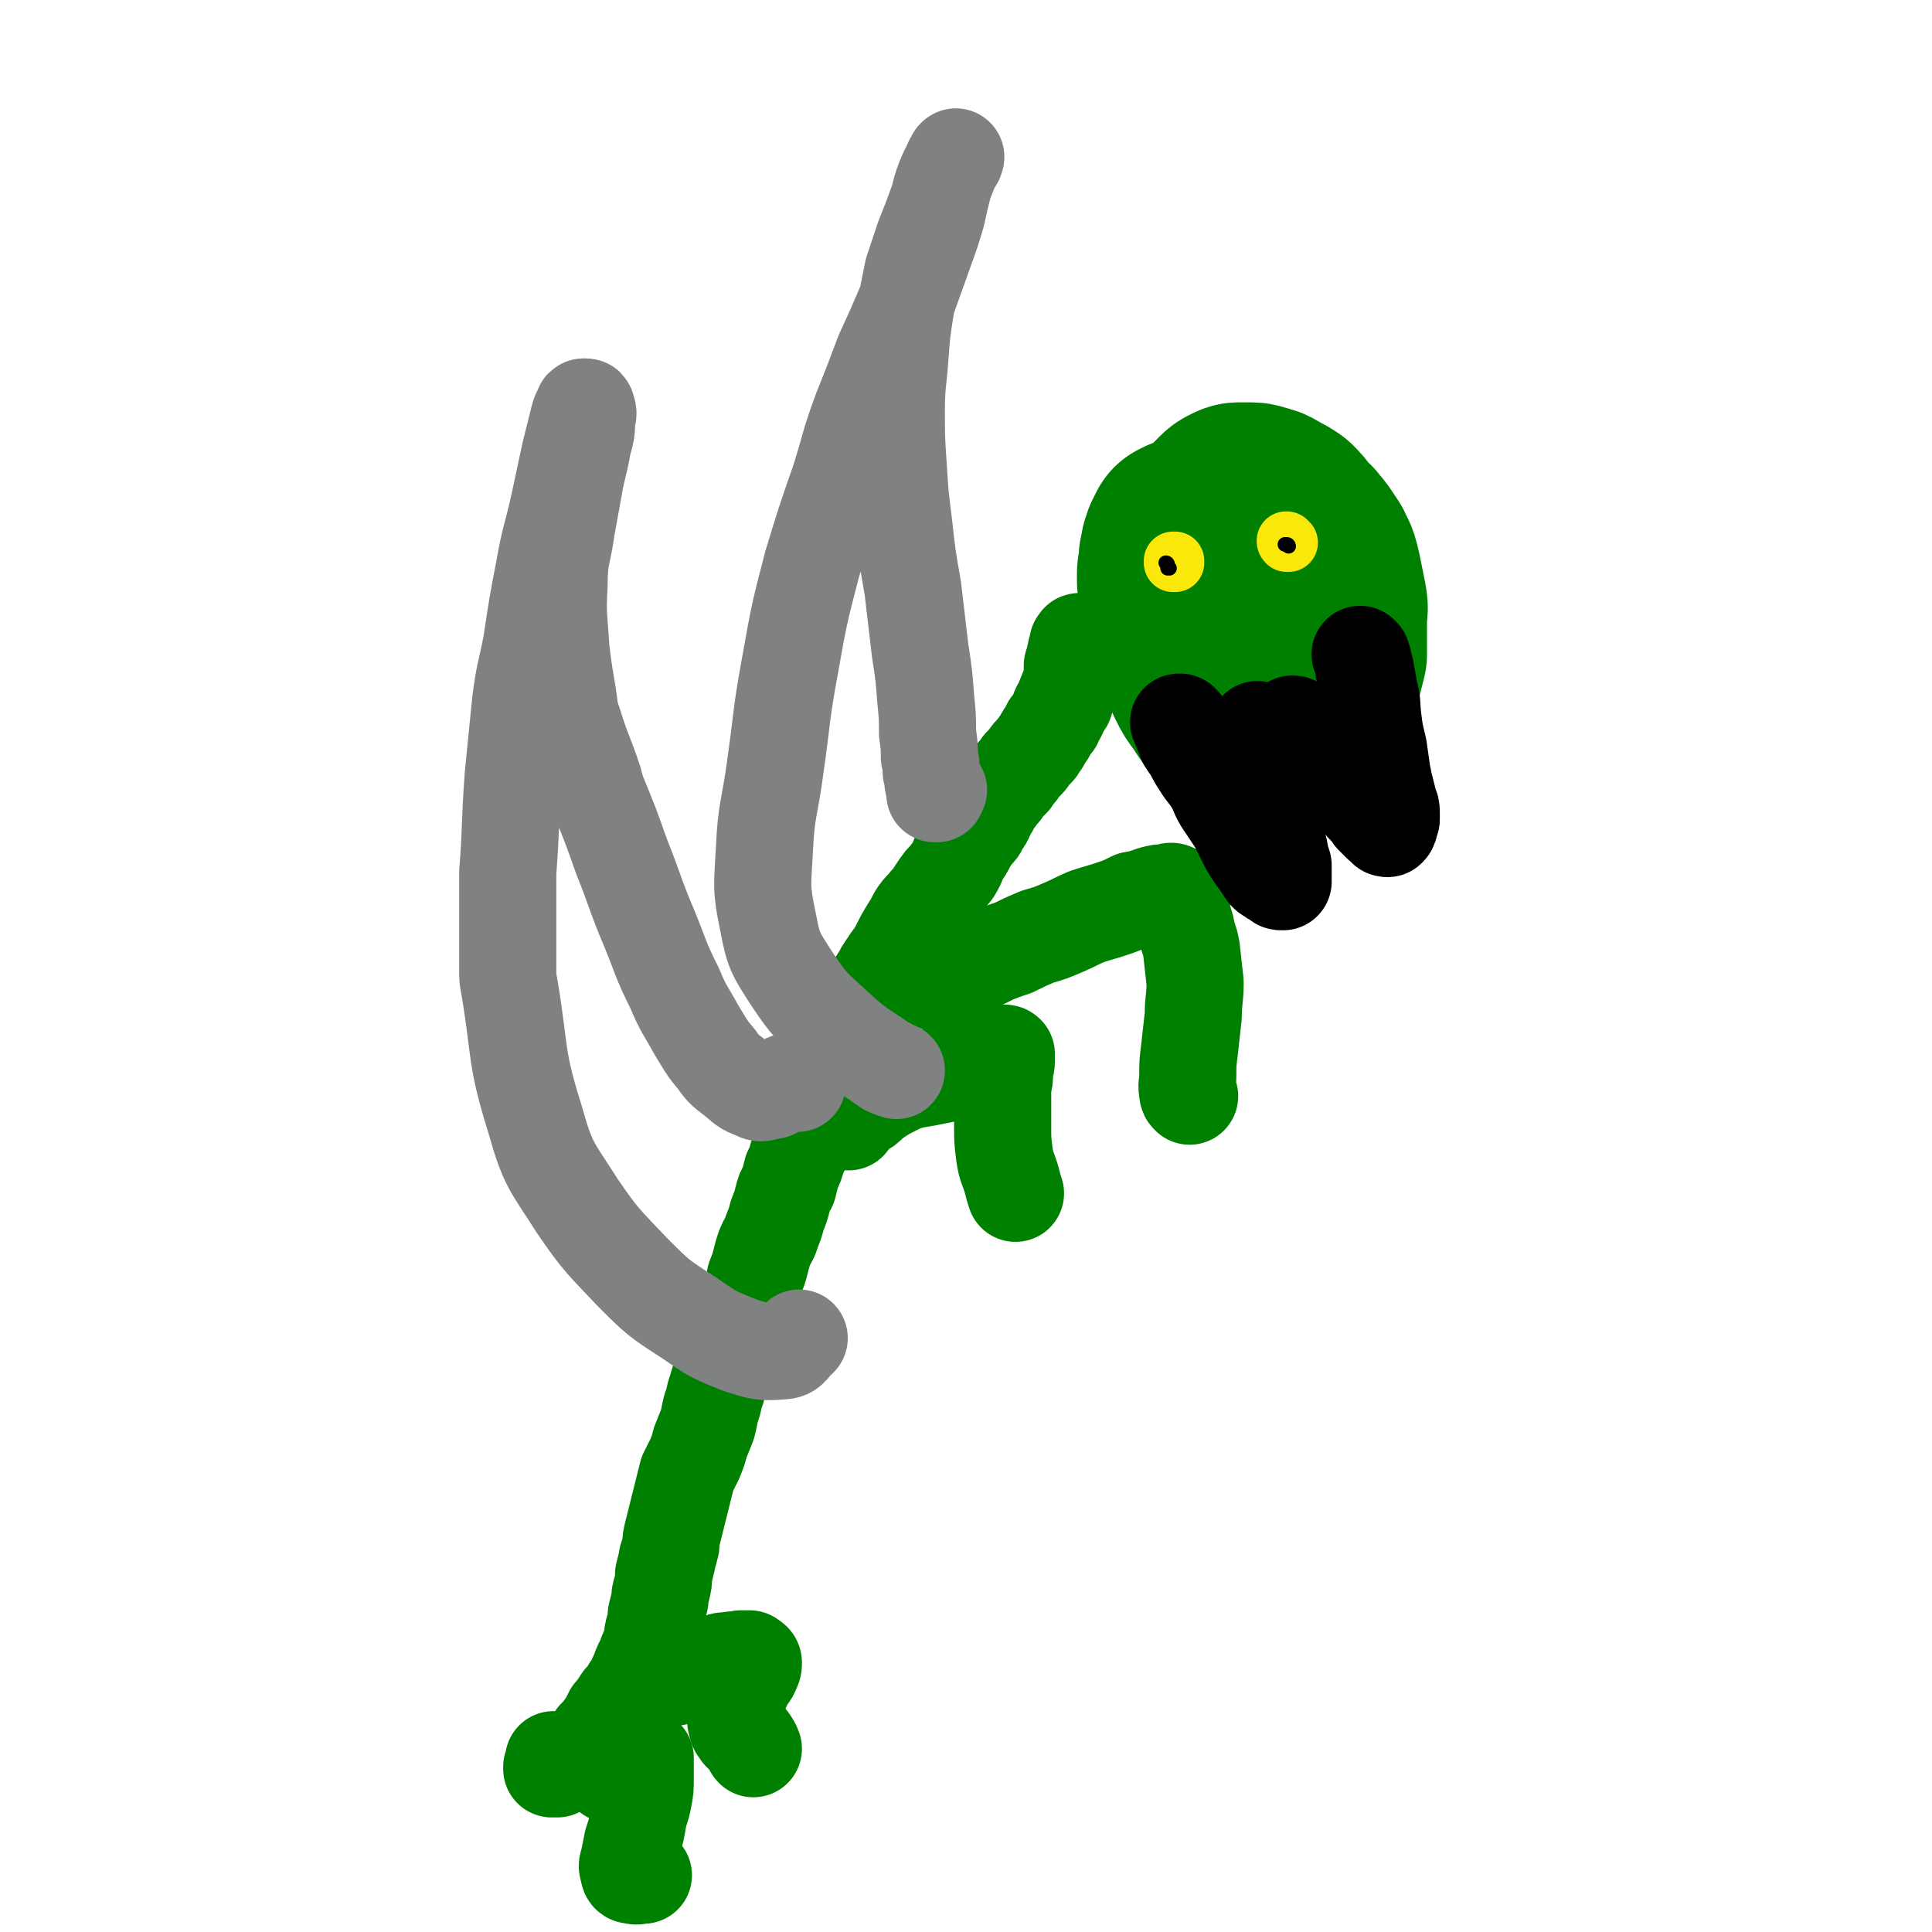
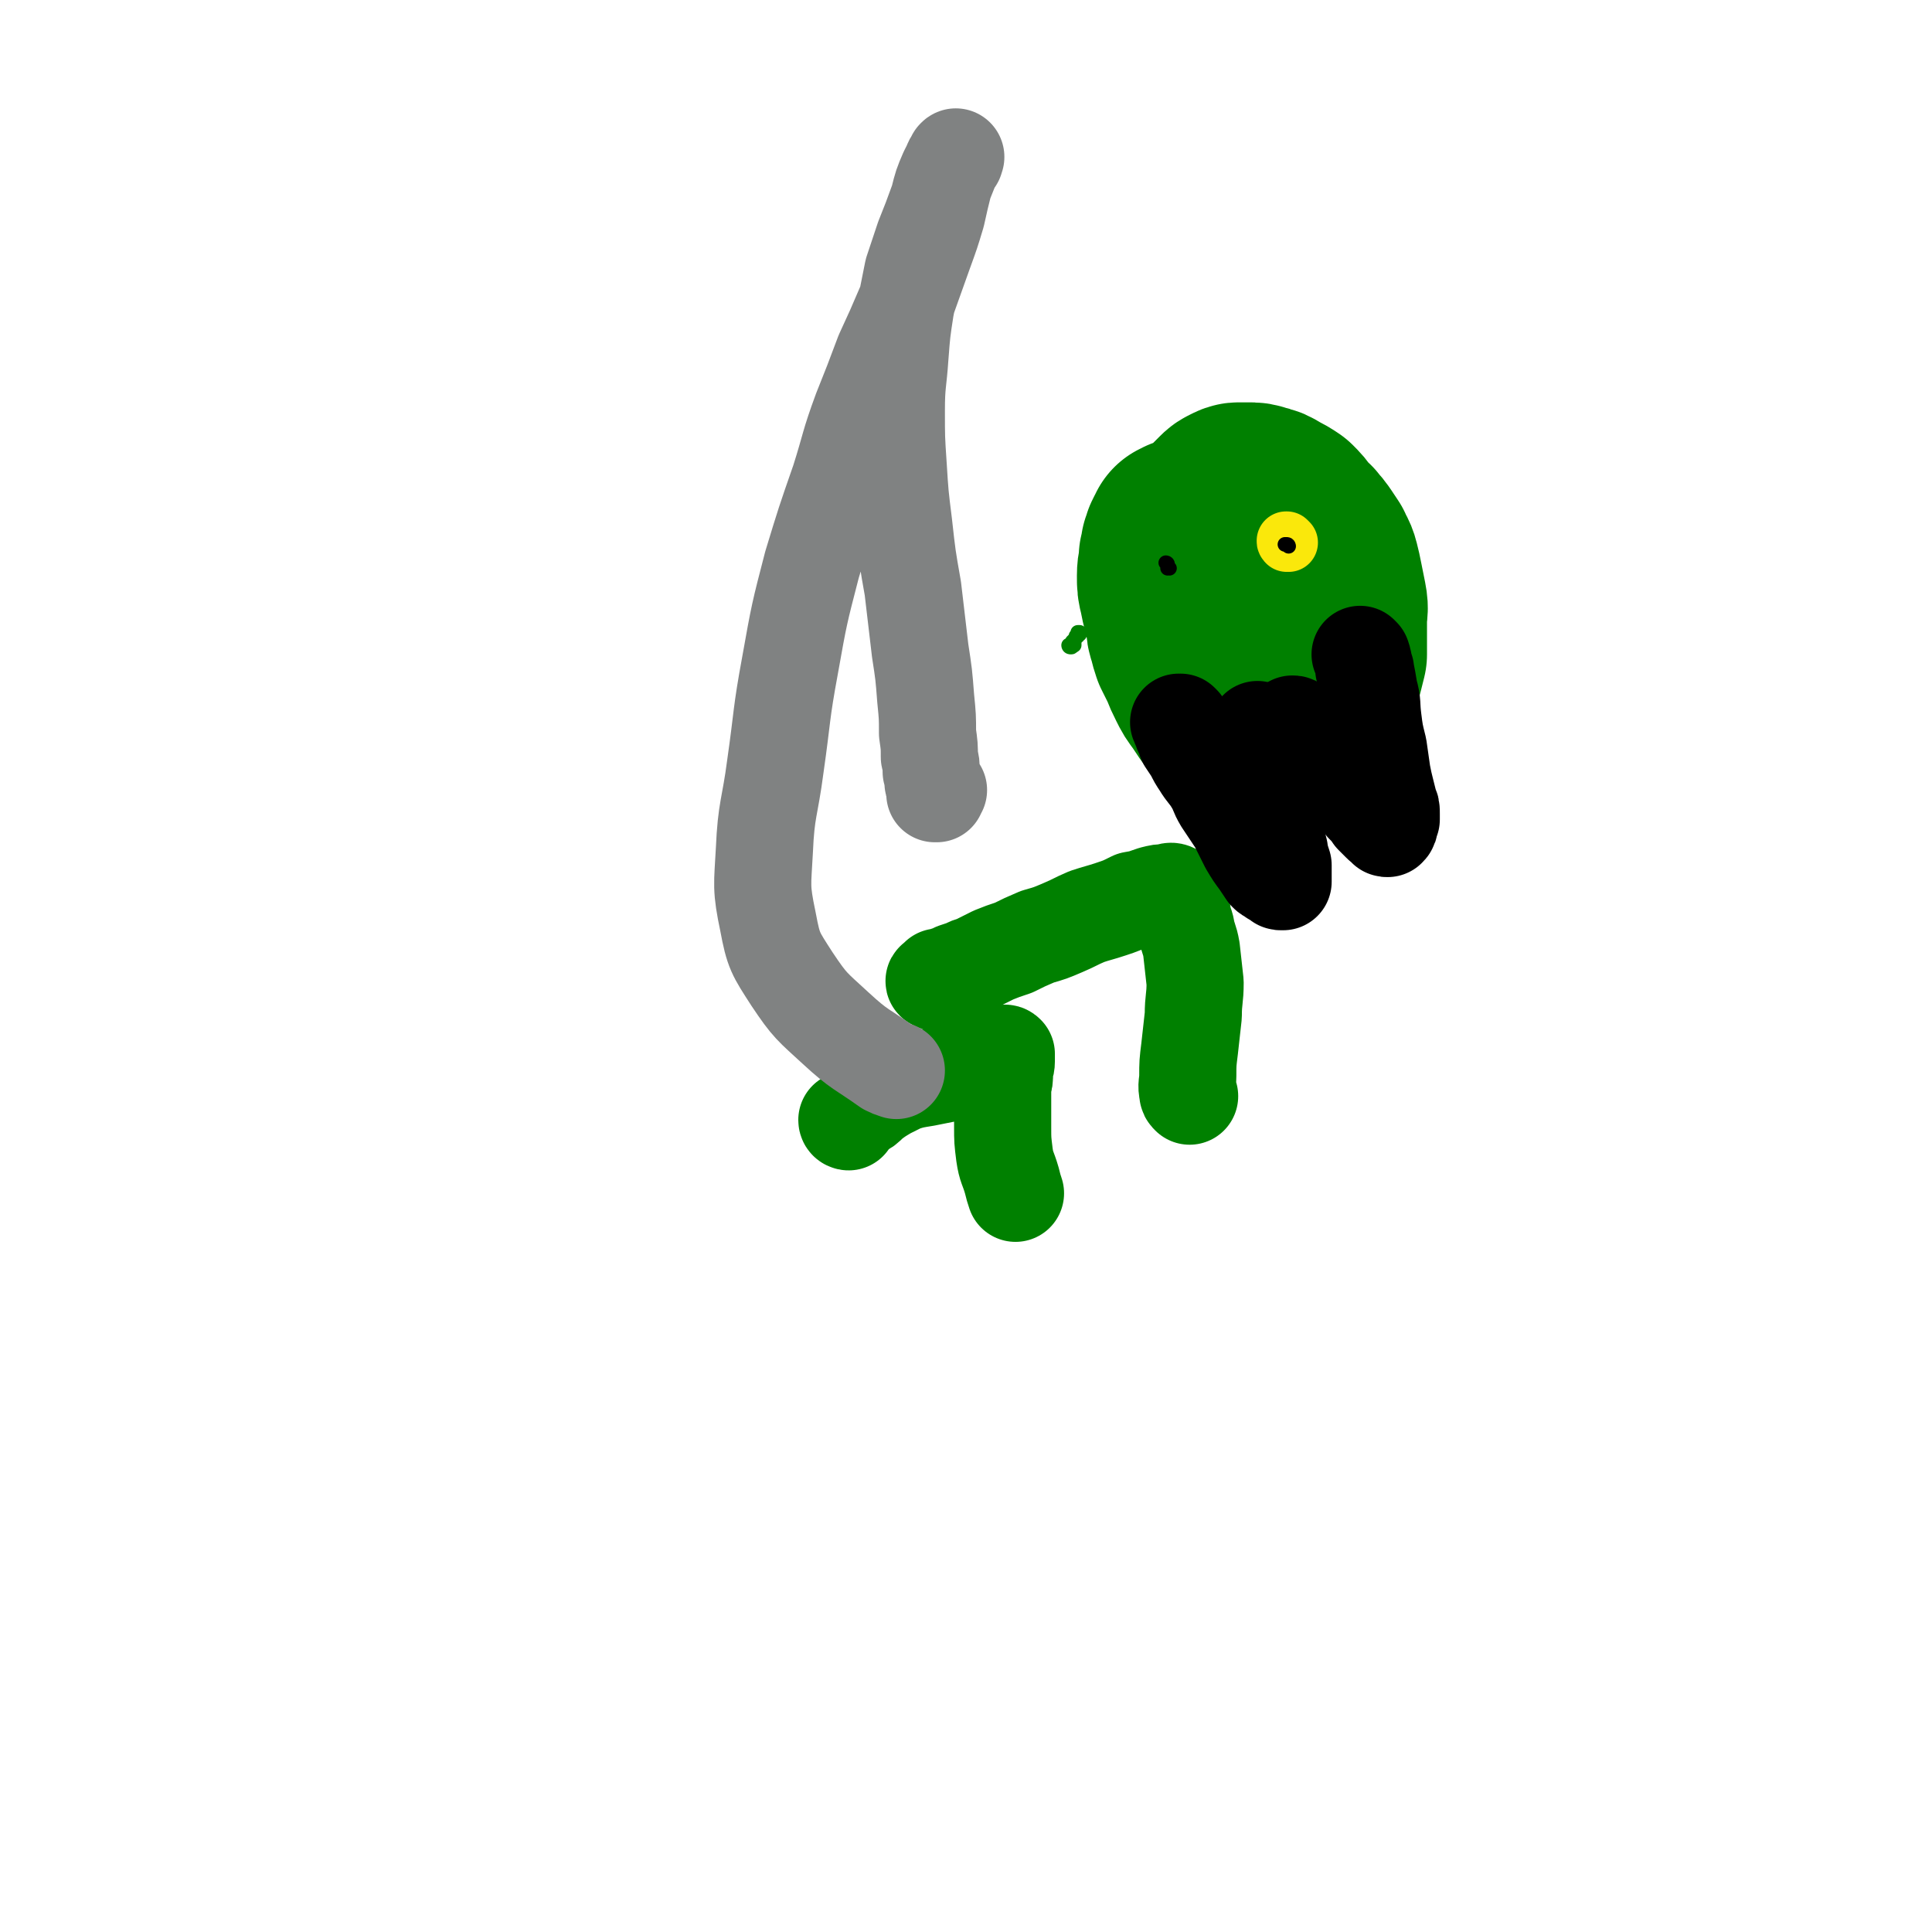
<svg xmlns="http://www.w3.org/2000/svg" viewBox="0 0 1054 1054" version="1.1">
  <g fill="none" stroke="#008000" stroke-width="105" stroke-linecap="round" stroke-linejoin="round">
    <path d="M653,292c-1,0 -1,0 -1,-1 0,0 0,1 0,1 0,0 -1,0 -1,0 -1,-1 -1,0 -2,0 0,-1 0,-1 -1,-1 0,0 0,0 0,0 -1,0 -1,0 -1,0 -1,1 -1,1 -2,1 0,1 0,1 -1,2 0,0 0,0 -1,2 0,1 0,1 -1,3 0,3 0,3 -1,5 0,5 -1,5 -1,10 0,5 0,5 1,9 1,5 1,5 2,9 1,4 1,4 2,8 0,3 0,3 1,6 1,4 1,4 2,7 2,4 2,4 4,8 2,5 2,5 4,9 2,4 2,4 5,8 2,3 2,3 4,6 2,2 3,2 5,3 3,1 3,1 5,1 3,0 3,0 5,0 4,0 4,0 7,1 3,0 3,0 7,0 3,0 3,1 7,0 4,-1 4,-1 7,-3 4,-3 4,-3 7,-6 3,-3 3,-4 5,-8 2,-3 2,-3 4,-7 1,-4 1,-4 2,-8 0,-4 0,-4 0,-9 0,-5 0,-5 0,-10 0,-5 1,-5 0,-10 -1,-5 -1,-5 -2,-10 -1,-5 -1,-5 -2,-9 -1,-4 -2,-4 -3,-7 -2,-3 -2,-3 -4,-6 -2,-3 -2,-2 -4,-5 -3,-2 -3,-3 -5,-5 -2,-3 -2,-3 -5,-6 -3,-2 -3,-2 -7,-4 -3,-2 -3,-2 -7,-3 -3,-1 -3,-1 -6,-1 -2,0 -2,0 -5,0 -1,0 -1,0 -3,1 -2,1 -2,1 -3,2 -2,2 -2,2 -4,4 -1,3 -1,3 -3,5 -1,3 -1,3 -2,6 -1,3 -1,3 -2,7 -1,5 0,5 -1,10 0,5 0,5 0,9 0,4 -1,4 0,8 0,4 0,4 1,8 1,4 1,4 3,8 1,4 0,5 3,8 2,3 3,3 6,4 2,1 3,1 4,0 2,-1 1,-2 2,-4 " />
  </g>
  <g fill="none" stroke="#FAE80B" stroke-width="32" stroke-linecap="round" stroke-linejoin="round">
-     <path d="M641,307c0,0 -1,-1 -1,-1 0,0 0,1 0,1 1,0 0,-1 0,-1 1,0 1,0 1,0 " />
    <path d="M703,296c-1,-1 -1,-1 -1,-1 -1,0 0,0 0,0 0,0 0,0 0,0 -1,0 0,1 0,1 0,0 0,0 0,0 " />
  </g>
  <g fill="none" stroke="#000000" stroke-width="8" stroke-linecap="round" stroke-linejoin="round">
    <path d="M638,310c0,0 -1,0 -1,-1 0,0 0,1 0,1 0,-1 0,-1 0,-2 0,-1 -1,-1 -1,-1 0,0 0,0 0,0 0,0 1,0 1,1 0,1 0,1 0,2 " />
    <path d="M703,298c0,0 -1,-1 -1,-1 0,0 1,1 1,1 0,0 0,-1 -1,-1 0,0 0,0 -1,0 0,0 0,0 0,0 0,0 0,0 0,0 0,0 0,0 0,0 " />
  </g>
  <g fill="none" stroke="#008000" stroke-width="8" stroke-linecap="round" stroke-linejoin="round">
    <path d="M589,346c0,0 0,-1 -1,-1 0,0 1,0 1,0 0,0 0,0 0,0 0,0 0,0 0,0 0,0 0,0 0,0 0,1 0,1 0,1 0,0 -1,0 -1,1 -1,0 -1,0 -1,0 0,0 0,0 0,0 0,1 0,0 0,1 0,0 0,0 -1,1 0,0 0,0 -1,1 0,1 0,1 0,1 -1,1 -1,1 -1,1 0,0 0,0 0,1 0,0 0,0 0,0 0,0 -1,-1 -1,-1 0,0 1,0 1,1 0,0 0,0 0,0 0,0 0,0 0,0 0,0 -1,0 -1,-1 0,0 0,1 1,1 0,0 0,0 0,0 0,0 -1,0 -1,-1 0,0 1,1 1,1 1,0 1,0 1,-1 0,0 0,0 1,0 0,-1 0,-1 0,-1 0,0 0,0 0,0 " />
  </g>
  <g fill="none" stroke="#008000" stroke-width="53" stroke-linecap="round" stroke-linejoin="round">
-     <path d="M590,351c-1,0 -1,0 -1,-1 -1,0 0,1 0,1 0,0 0,0 -1,0 0,0 0,0 0,0 0,0 0,0 0,0 0,1 0,1 0,2 0,1 0,1 -1,2 0,2 0,2 0,3 -1,1 -1,1 -1,2 0,2 0,2 -1,3 0,1 0,1 0,3 0,1 0,1 0,3 0,2 0,2 -1,4 0,2 -1,2 -1,3 -1,2 -1,2 -1,3 -1,1 -1,1 -1,3 0,1 0,1 -1,2 -1,1 -1,1 -2,3 0,1 0,1 -1,3 -1,1 -1,2 -2,4 -1,1 -1,1 -2,2 -1,2 -1,2 -2,4 -1,1 -1,1 -2,3 -1,2 -1,2 -2,3 -1,2 -1,2 -2,3 -1,1 -1,1 -2,2 -2,2 -1,2 -3,4 -1,1 -1,1 -2,2 -2,2 -2,3 -3,4 -2,2 -2,2 -3,4 -2,2 -2,2 -4,4 -1,2 -1,2 -3,4 -2,3 -2,3 -4,5 -1,3 -1,3 -3,6 -1,3 -1,3 -3,5 -1,3 -1,3 -3,5 -2,3 -2,2 -4,5 -1,3 -1,3 -3,6 -2,3 -2,3 -3,6 -2,4 -2,4 -4,6 -3,4 -3,3 -5,6 -2,3 -2,3 -4,6 -2,3 -2,2 -4,5 -3,3 -3,3 -5,6 -2,4 -2,4 -4,7 -3,5 -3,5 -5,9 -2,4 -2,4 -5,8 -2,3 -2,3 -4,6 -2,4 -2,3 -4,7 -2,2 -2,2 -4,5 -2,3 -2,3 -3,6 -2,4 -2,4 -3,8 -2,4 -2,4 -3,8 -2,4 -1,5 -3,9 -2,5 -2,5 -4,9 -1,4 -1,4 -3,8 -2,4 -2,4 -4,7 -2,4 -2,4 -4,8 -3,4 -3,4 -5,8 -2,5 -2,5 -3,9 -2,5 -2,5 -4,9 -1,4 -1,4 -3,8 -1,4 -1,4 -2,8 -2,3 -2,3 -3,7 -1,4 -1,4 -3,9 -1,4 -1,4 -3,9 -1,4 -2,4 -4,9 -1,3 -1,3 -2,7 -1,4 -1,4 -3,9 -1,5 -1,5 -3,11 -1,4 -1,4 -2,7 -2,6 -2,6 -4,12 -2,4 -2,4 -3,9 -2,4 -2,4 -3,7 -2,4 -2,4 -3,7 -2,4 -2,4 -3,8 -2,5 -1,5 -3,10 -1,4 -1,5 -2,9 -2,5 -2,5 -4,10 -1,4 -1,4 -3,9 -2,4 -2,4 -4,8 -1,4 -1,4 -2,8 -1,4 -1,4 -2,8 -1,4 -1,4 -2,8 -1,4 -1,4 -2,8 -1,4 -1,4 -1,7 -1,4 -1,4 -2,7 0,0 0,0 0,1 -1,4 -1,4 -2,8 0,4 0,4 -1,8 -1,3 -1,3 -1,6 -1,4 -1,4 -2,8 0,4 0,4 -1,7 -1,3 -1,3 -1,6 -1,3 -1,3 -2,6 -1,2 -1,2 -2,5 -1,2 -1,2 -2,4 -1,2 0,2 -2,5 -1,2 -1,2 -2,5 -2,2 -2,2 -3,5 -2,2 -2,2 -3,3 -1,1 -1,1 -2,3 0,0 0,0 0,0 -1,1 -1,1 -1,2 -1,1 -1,1 -2,2 0,1 0,1 -1,1 0,1 0,1 -1,2 0,2 0,2 -1,3 -1,1 -1,1 -2,2 0,1 0,1 -1,2 -1,1 -1,1 -2,2 -1,1 -1,1 -2,2 0,1 0,1 -1,2 -1,2 -1,2 -2,3 -2,2 -2,2 -3,3 -2,1 -2,1 -3,2 -3,2 -3,1 -5,3 -2,1 -2,1 -4,2 -2,1 -2,1 -3,2 -1,0 -1,0 -2,0 0,0 0,0 0,0 0,0 0,0 0,0 0,0 0,0 0,0 0,0 -1,0 -1,0 0,-1 0,-1 0,-1 1,-1 1,-1 1,-3 0,0 0,0 0,-1 " />
    <path d="M511,536c-1,0 -1,-1 -1,-1 -1,0 0,1 0,0 0,0 0,0 0,0 1,-1 1,-1 2,-2 2,0 2,0 4,-1 3,-1 3,-1 5,-2 3,-1 3,-1 6,-2 3,-2 4,-1 7,-3 4,-2 4,-2 8,-4 5,-2 5,-2 11,-4 6,-3 6,-3 13,-6 7,-2 7,-2 14,-5 7,-3 6,-3 13,-6 6,-2 7,-2 13,-4 6,-2 6,-2 12,-5 6,-1 5,-1 11,-3 4,-1 4,-1 7,-1 3,-1 3,-1 5,0 1,1 1,1 2,2 1,2 1,2 1,4 0,3 0,3 1,5 0,4 1,4 2,8 1,6 2,6 3,12 1,9 1,9 2,18 0,9 -1,9 -1,18 -1,9 -1,9 -2,18 -1,8 -1,8 -1,15 0,4 -1,5 0,9 0,1 0,1 1,2 " />
    <path d="M463,612c0,0 -1,0 -1,-1 0,0 0,0 1,0 1,0 1,-1 1,-1 2,-2 2,-2 4,-4 4,-2 4,-2 7,-5 4,-3 4,-3 9,-6 4,-2 4,-2 8,-4 6,-2 7,-2 13,-3 5,-1 5,-1 10,-2 5,-1 5,-1 9,-3 3,-1 3,-1 6,-2 3,-1 3,-1 6,-2 3,-1 3,-1 6,-2 3,-1 3,-1 5,-2 1,0 1,-1 2,0 0,1 0,2 0,4 0,3 -1,3 -1,6 0,4 0,4 -1,7 0,5 0,5 0,9 0,7 0,7 0,14 0,7 0,7 1,15 1,7 2,7 4,14 1,4 1,4 2,7 " />
-     <path d="M369,914c0,0 0,-1 -1,-1 0,0 1,0 0,1 0,0 0,0 0,1 0,0 0,0 0,0 0,-1 0,-1 0,-1 1,0 1,0 1,-1 0,0 0,0 0,0 0,0 0,0 0,0 0,0 0,0 0,0 0,-1 0,0 0,0 0,0 0,0 0,0 0,0 0,0 0,0 0,1 -1,0 -1,0 0,0 1,0 1,0 0,0 0,0 0,0 0,0 0,0 0,1 0,0 0,0 0,0 0,0 0,0 0,0 0,0 0,0 1,0 1,0 1,0 2,0 2,0 2,0 4,-1 2,0 2,0 4,0 1,-1 1,0 3,0 1,-1 1,-1 2,-1 1,-1 1,-1 3,-2 2,-2 2,-2 4,-3 2,-1 3,-1 5,-1 4,-1 4,0 7,-1 3,0 3,0 5,0 1,1 2,1 2,2 0,2 0,2 -1,4 -1,3 -2,3 -4,6 -1,4 -2,4 -3,8 -1,5 -1,5 -1,9 -1,4 -1,4 0,7 0,2 1,2 2,4 2,2 2,2 3,3 2,2 2,2 3,4 1,1 0,1 1,2 " />
-     <path d="M335,967c0,0 -1,-1 -1,-1 -1,0 -1,1 -1,2 0,0 0,0 0,0 1,-3 1,-3 3,-5 2,-2 1,-2 3,-4 2,-1 2,-1 4,-2 2,-1 2,0 3,0 2,0 2,0 3,0 2,1 2,1 3,2 0,2 0,2 0,4 0,3 0,3 0,7 0,6 0,6 -1,11 -1,6 -2,6 -3,12 -1,6 -1,6 -3,12 -1,5 -1,5 -2,10 -1,3 -1,3 0,6 0,2 1,2 2,2 3,1 3,0 5,0 1,0 0,0 1,0 " />
  </g>
  <g fill="none" stroke="#808282" stroke-width="53" stroke-linecap="round" stroke-linejoin="round">
    <path d="M512,431c0,0 -1,-1 -1,-1 0,0 0,1 0,1 0,1 0,1 0,1 0,1 0,1 0,1 0,0 0,0 0,0 0,0 0,-1 0,-1 -1,0 0,1 0,1 0,0 0,0 -1,0 0,-1 0,-1 0,-2 -1,-2 0,-2 -1,-4 0,-3 0,-3 -1,-6 0,-4 0,-4 -1,-8 0,-6 0,-6 -1,-13 0,-9 0,-9 -1,-19 -1,-13 -1,-13 -3,-26 -2,-17 -2,-17 -4,-34 -3,-17 -3,-17 -5,-35 -2,-16 -2,-16 -3,-32 -1,-15 -1,-15 -1,-30 0,-15 1,-15 2,-30 1,-13 1,-13 3,-26 2,-10 2,-10 4,-20 3,-9 3,-9 6,-18 4,-10 4,-10 8,-21 2,-8 2,-8 5,-15 2,-4 2,-4 4,-7 0,-1 1,-2 0,-1 0,1 -1,1 -2,4 -2,5 -2,5 -4,10 -2,8 -2,8 -4,17 -3,10 -3,10 -7,21 -5,14 -5,14 -10,28 -6,14 -6,14 -12,27 -6,16 -6,16 -12,31 -7,19 -6,19 -12,38 -8,23 -8,23 -15,46 -7,27 -7,27 -12,55 -5,27 -4,27 -8,55 -3,23 -5,23 -6,46 -1,19 -2,20 2,39 3,16 4,17 13,31 10,15 11,15 24,27 13,12 14,11 28,21 2,1 2,1 5,2 " />
-     <path d="M435,591c-1,0 -1,-1 -1,-1 -1,0 0,0 0,0 -1,0 -1,0 -2,0 -2,0 -2,0 -4,1 -2,1 -2,1 -4,2 -2,2 -2,2 -4,2 -4,1 -5,2 -8,0 -6,-2 -6,-3 -11,-7 -5,-4 -6,-4 -10,-10 -6,-7 -6,-8 -11,-16 -6,-11 -7,-11 -12,-23 -8,-16 -7,-16 -14,-33 -8,-19 -7,-19 -15,-39 -6,-17 -6,-17 -13,-34 -1,-3 -1,-3 -2,-7 -5,-15 -6,-15 -11,-31 -1,-3 -1,-3 -2,-6 -2,-17 -3,-17 -5,-35 -1,-17 -2,-18 -1,-35 0,-16 2,-16 4,-31 2,-11 2,-11 4,-22 2,-12 3,-12 5,-24 2,-7 2,-7 2,-14 1,-2 1,-3 0,-5 0,-1 0,-1 -1,-1 -1,0 -1,0 -1,1 -2,3 -2,4 -3,8 -2,8 -2,8 -4,16 -3,14 -3,14 -6,28 -4,18 -5,18 -8,35 -4,21 -4,21 -7,41 -3,16 -4,16 -6,32 -2,20 -2,20 -4,40 -2,27 -1,27 -3,53 0,4 0,4 0,9 0,22 0,22 0,44 0,5 0,5 1,10 6,36 3,37 14,72 7,25 9,25 23,47 13,19 14,19 30,36 14,14 14,14 31,25 13,9 13,9 28,15 10,3 11,4 22,3 6,0 5,-3 10,-7 " />
  </g>
  <g fill="none" stroke="#000000" stroke-width="53" stroke-linecap="round" stroke-linejoin="round">
    <path d="M645,395c0,0 -1,-1 -1,-1 0,0 0,1 0,1 0,0 0,0 -1,-1 0,0 0,0 0,0 0,0 0,0 0,0 1,1 0,1 1,2 1,2 1,2 1,3 1,2 1,2 2,5 2,3 2,3 4,6 2,4 2,4 4,7 3,5 4,5 7,10 3,5 2,5 5,10 4,6 4,6 8,12 3,6 3,6 6,12 3,5 3,5 6,9 2,3 2,3 4,6 1,1 1,1 3,2 1,1 1,1 2,1 1,1 1,1 2,1 0,1 0,1 1,1 0,0 0,0 1,0 0,0 0,0 0,0 0,-2 0,-2 0,-3 0,-3 0,-3 0,-6 -1,-3 -1,-3 -2,-7 0,0 0,0 0,-1 -1,-4 -1,-4 -2,-8 -1,-4 -1,-4 -1,-9 -1,-5 -1,-5 -1,-10 0,-7 0,-7 -1,-13 0,-6 0,-6 -1,-12 -1,-4 -1,-4 -2,-7 -1,-3 -1,-3 -2,-5 -1,-1 -1,-1 -2,-2 " />
    <path d="M706,396c0,0 -1,0 -1,-1 0,0 0,1 0,1 0,0 0,0 0,0 0,-1 0,-1 0,-1 1,0 1,0 2,1 1,0 1,0 2,2 2,1 2,2 3,4 2,2 2,2 4,4 3,3 3,3 6,6 2,3 3,3 6,6 2,3 2,3 5,7 3,3 3,4 6,7 2,4 3,3 5,7 3,3 3,3 5,6 2,2 2,2 4,4 1,1 1,1 3,2 0,1 0,1 1,1 0,0 0,0 0,0 0,0 0,0 0,0 0,0 0,0 0,0 1,-1 1,-1 1,-3 1,-1 0,-1 1,-2 0,-2 0,-2 0,-3 0,-3 0,-3 -1,-5 -1,-4 -1,-4 -2,-8 -1,-4 -1,-4 -2,-9 -1,-7 -1,-7 -2,-14 -2,-8 -2,-8 -3,-16 -1,-8 0,-8 -2,-15 -1,-6 -1,-6 -2,-11 0,-1 0,-1 -1,-1 0,-4 0,-4 -1,-7 -1,-1 -1,-1 -1,-1 " />
  </g>
</svg>